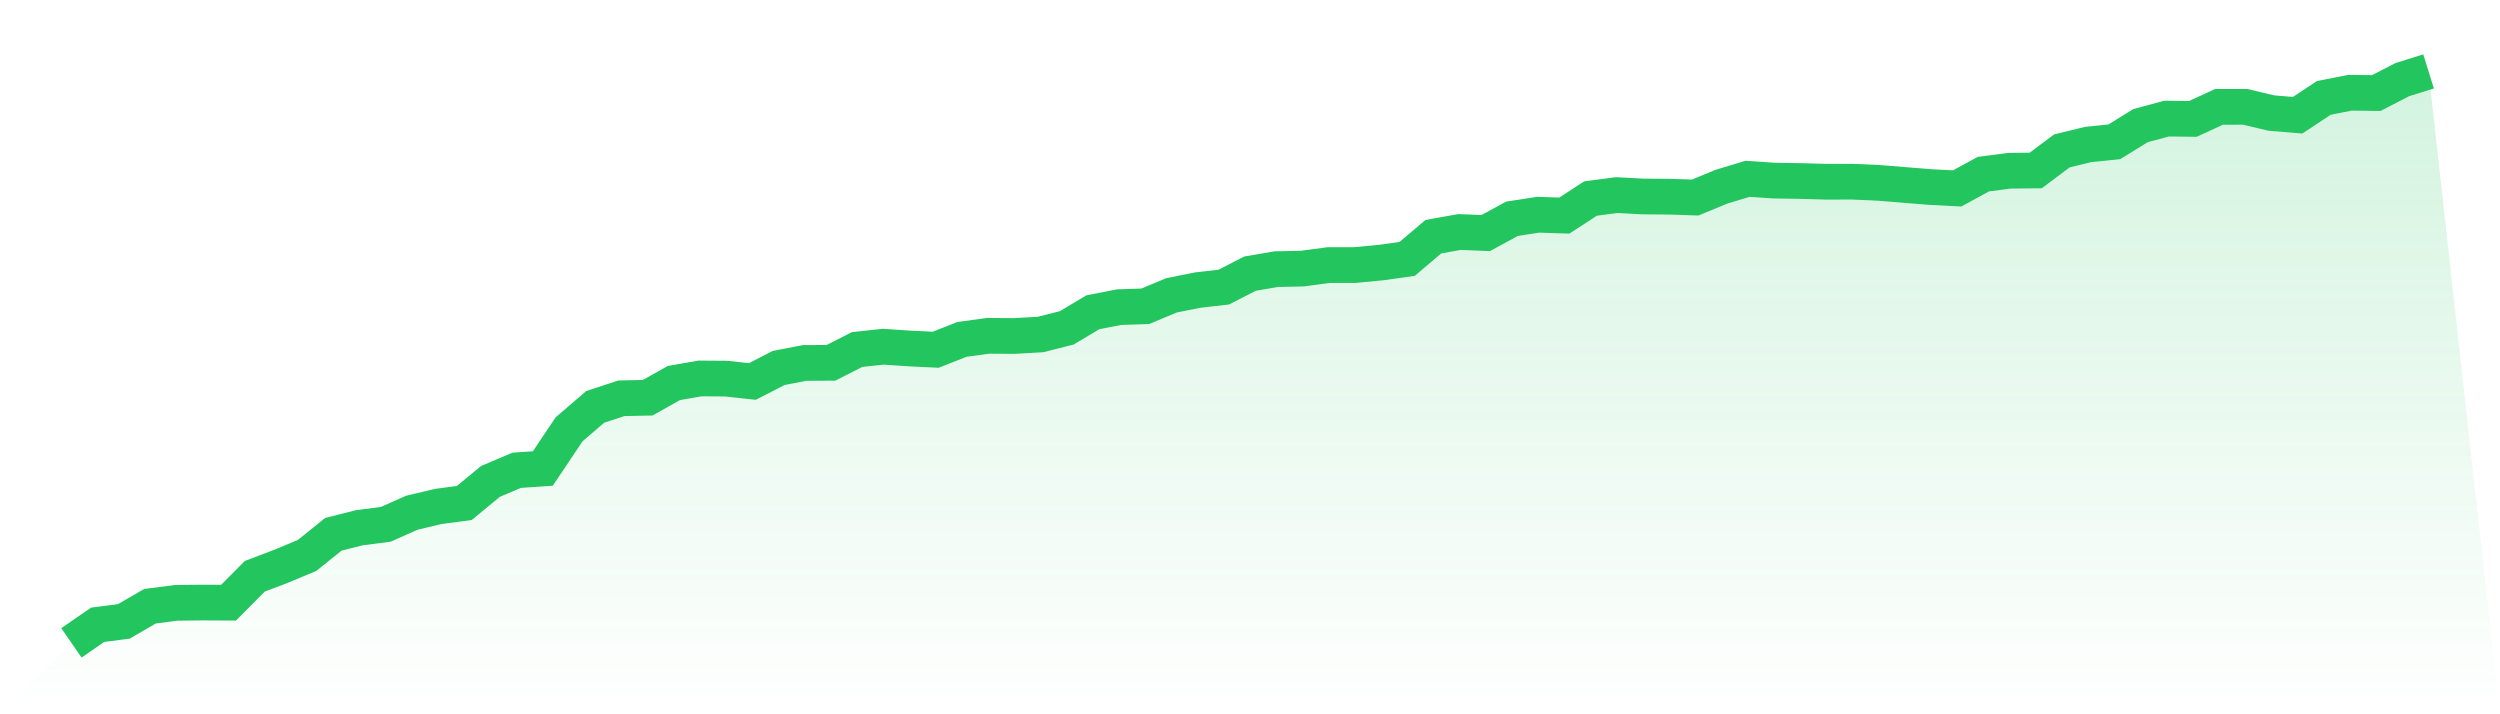
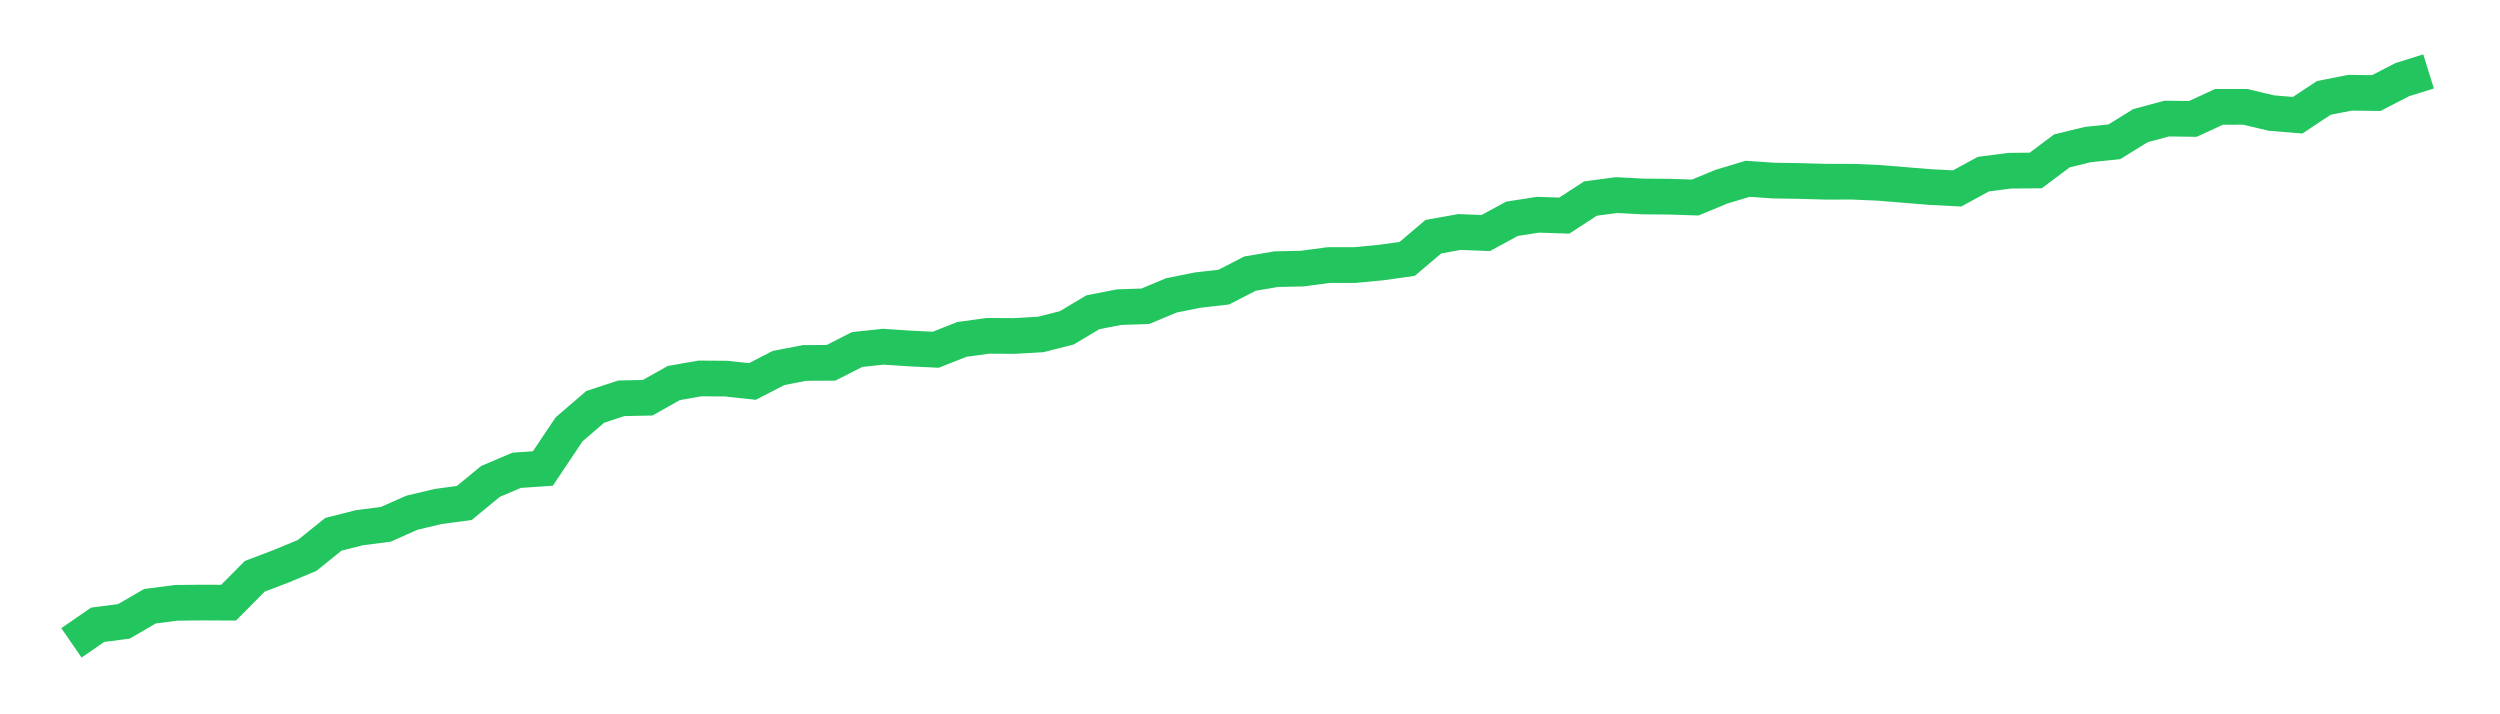
<svg xmlns="http://www.w3.org/2000/svg" viewBox="0 0 140 40">
  <defs>
    <linearGradient id="gradient" x1="0" x2="0" y1="0" y2="1">
      <stop offset="0%" stop-color="#22c55e" stop-opacity="0.2" />
      <stop offset="100%" stop-color="#22c55e" stop-opacity="0" />
    </linearGradient>
  </defs>
-   <path d="M4,36 L4,36 L5.467,34.988 L6.933,34.798 L8.4,33.948 L9.867,33.759 L11.333,33.743 L12.8,33.75 L14.267,32.272 L15.733,31.715 L17.2,31.102 L18.667,29.921 L20.133,29.551 L21.6,29.363 L23.067,28.712 L24.533,28.364 L26,28.167 L27.467,26.958 L28.933,26.336 L30.4,26.236 L31.867,24.044 L33.333,22.784 L34.8,22.304 L36.267,22.274 L37.733,21.45 L39.2,21.193 L40.667,21.203 L42.133,21.363 L43.6,20.607 L45.067,20.325 L46.533,20.318 L48,19.572 L49.467,19.416 L50.933,19.515 L52.4,19.586 L53.867,19.006 L55.333,18.806 L56.8,18.815 L58.267,18.732 L59.733,18.362 L61.2,17.487 L62.667,17.2 L64.133,17.152 L65.6,16.54 L67.067,16.246 L68.533,16.078 L70,15.323 L71.467,15.073 L72.933,15.041 L74.4,14.844 L75.867,14.843 L77.333,14.704 L78.8,14.499 L80.267,13.255 L81.733,12.992 L83.2,13.051 L84.667,12.253 L86.133,12.025 L87.6,12.074 L89.067,11.119 L90.533,10.925 L92,11.003 L93.467,11.014 L94.933,11.062 L96.4,10.455 L97.867,10.013 L99.333,10.113 L100.8,10.136 L102.267,10.177 L103.733,10.175 L105.2,10.239 L106.667,10.359 L108.133,10.477 L109.6,10.552 L111.067,9.752 L112.533,9.561 L114,9.547 L115.467,8.449 L116.933,8.092 L118.4,7.942 L119.867,7.036 L121.333,6.641 L122.8,6.659 L124.267,5.984 L125.733,5.983 L127.2,6.332 L128.667,6.453 L130.133,5.483 L131.6,5.194 L133.067,5.212 L134.533,4.457 L136,4 L140,40 L0,40 z" fill="url(#gradient)" />
-   <path d="M4,36 L4,36 L5.467,34.988 L6.933,34.798 L8.4,33.948 L9.867,33.759 L11.333,33.743 L12.8,33.75 L14.267,32.272 L15.733,31.715 L17.2,31.102 L18.667,29.921 L20.133,29.551 L21.6,29.363 L23.067,28.712 L24.533,28.364 L26,28.167 L27.467,26.958 L28.933,26.336 L30.4,26.236 L31.867,24.044 L33.333,22.784 L34.8,22.304 L36.267,22.274 L37.733,21.45 L39.2,21.193 L40.667,21.203 L42.133,21.363 L43.6,20.607 L45.067,20.325 L46.533,20.318 L48,19.572 L49.467,19.416 L50.933,19.515 L52.4,19.586 L53.867,19.006 L55.333,18.806 L56.8,18.815 L58.267,18.732 L59.733,18.362 L61.2,17.487 L62.667,17.2 L64.133,17.152 L65.6,16.54 L67.067,16.246 L68.533,16.078 L70,15.323 L71.467,15.073 L72.933,15.041 L74.4,14.844 L75.867,14.843 L77.333,14.704 L78.8,14.499 L80.267,13.255 L81.733,12.992 L83.2,13.051 L84.667,12.253 L86.133,12.025 L87.6,12.074 L89.067,11.119 L90.533,10.925 L92,11.003 L93.467,11.014 L94.933,11.062 L96.4,10.455 L97.867,10.013 L99.333,10.113 L100.8,10.136 L102.267,10.177 L103.733,10.175 L105.2,10.239 L106.667,10.359 L108.133,10.477 L109.6,10.552 L111.067,9.752 L112.533,9.561 L114,9.547 L115.467,8.449 L116.933,8.092 L118.4,7.942 L119.867,7.036 L121.333,6.641 L122.8,6.659 L124.267,5.984 L125.733,5.983 L127.2,6.332 L128.667,6.453 L130.133,5.483 L131.6,5.194 L133.067,5.212 L134.533,4.457 L136,4" fill="none" stroke="#22c55e" stroke-width="2" />
+   <path d="M4,36 L5.467,34.988 L6.933,34.798 L8.4,33.948 L9.867,33.759 L11.333,33.743 L12.8,33.75 L14.267,32.272 L15.733,31.715 L17.2,31.102 L18.667,29.921 L20.133,29.551 L21.6,29.363 L23.067,28.712 L24.533,28.364 L26,28.167 L27.467,26.958 L28.933,26.336 L30.4,26.236 L31.867,24.044 L33.333,22.784 L34.8,22.304 L36.267,22.274 L37.733,21.45 L39.2,21.193 L40.667,21.203 L42.133,21.363 L43.6,20.607 L45.067,20.325 L46.533,20.318 L48,19.572 L49.467,19.416 L50.933,19.515 L52.4,19.586 L53.867,19.006 L55.333,18.806 L56.8,18.815 L58.267,18.732 L59.733,18.362 L61.2,17.487 L62.667,17.2 L64.133,17.152 L65.6,16.54 L67.067,16.246 L68.533,16.078 L70,15.323 L71.467,15.073 L72.933,15.041 L74.4,14.844 L75.867,14.843 L77.333,14.704 L78.8,14.499 L80.267,13.255 L81.733,12.992 L83.2,13.051 L84.667,12.253 L86.133,12.025 L87.6,12.074 L89.067,11.119 L90.533,10.925 L92,11.003 L93.467,11.014 L94.933,11.062 L96.4,10.455 L97.867,10.013 L99.333,10.113 L100.8,10.136 L102.267,10.177 L103.733,10.175 L105.2,10.239 L106.667,10.359 L108.133,10.477 L109.6,10.552 L111.067,9.752 L112.533,9.561 L114,9.547 L115.467,8.449 L116.933,8.092 L118.4,7.942 L119.867,7.036 L121.333,6.641 L122.8,6.659 L124.267,5.984 L125.733,5.983 L127.2,6.332 L128.667,6.453 L130.133,5.483 L131.6,5.194 L133.067,5.212 L134.533,4.457 L136,4" fill="none" stroke="#22c55e" stroke-width="2" />
</svg>